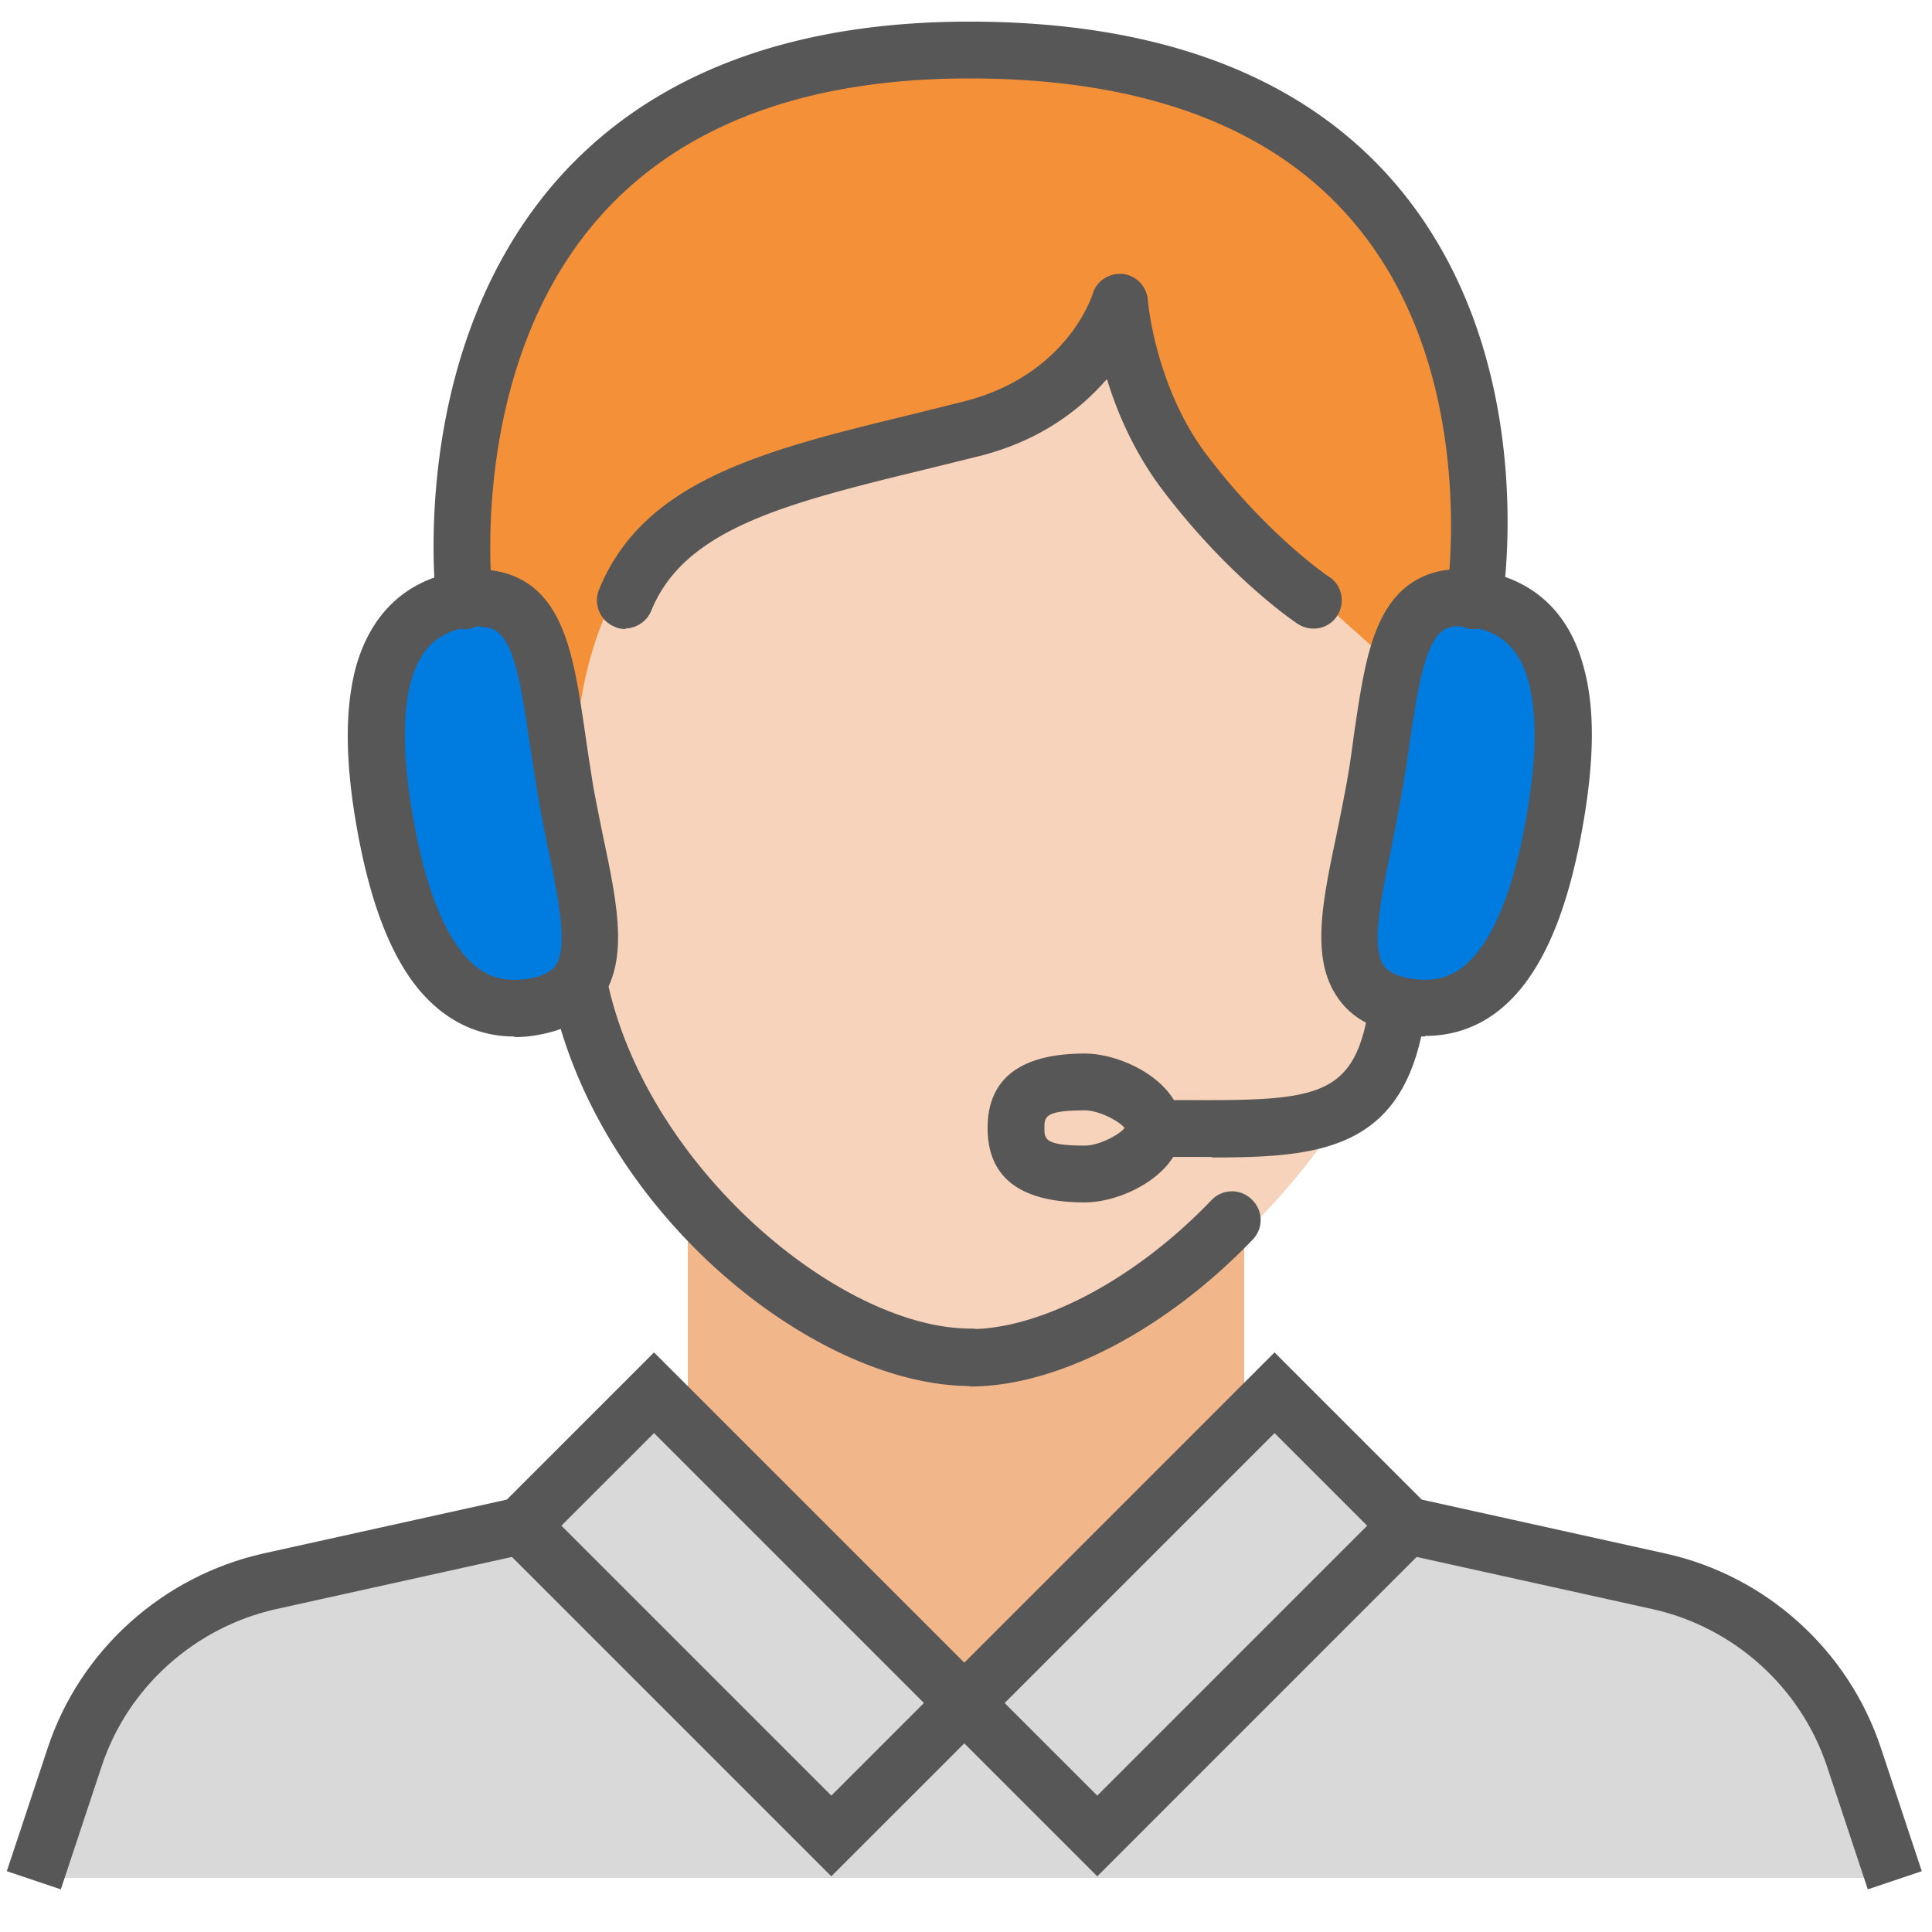
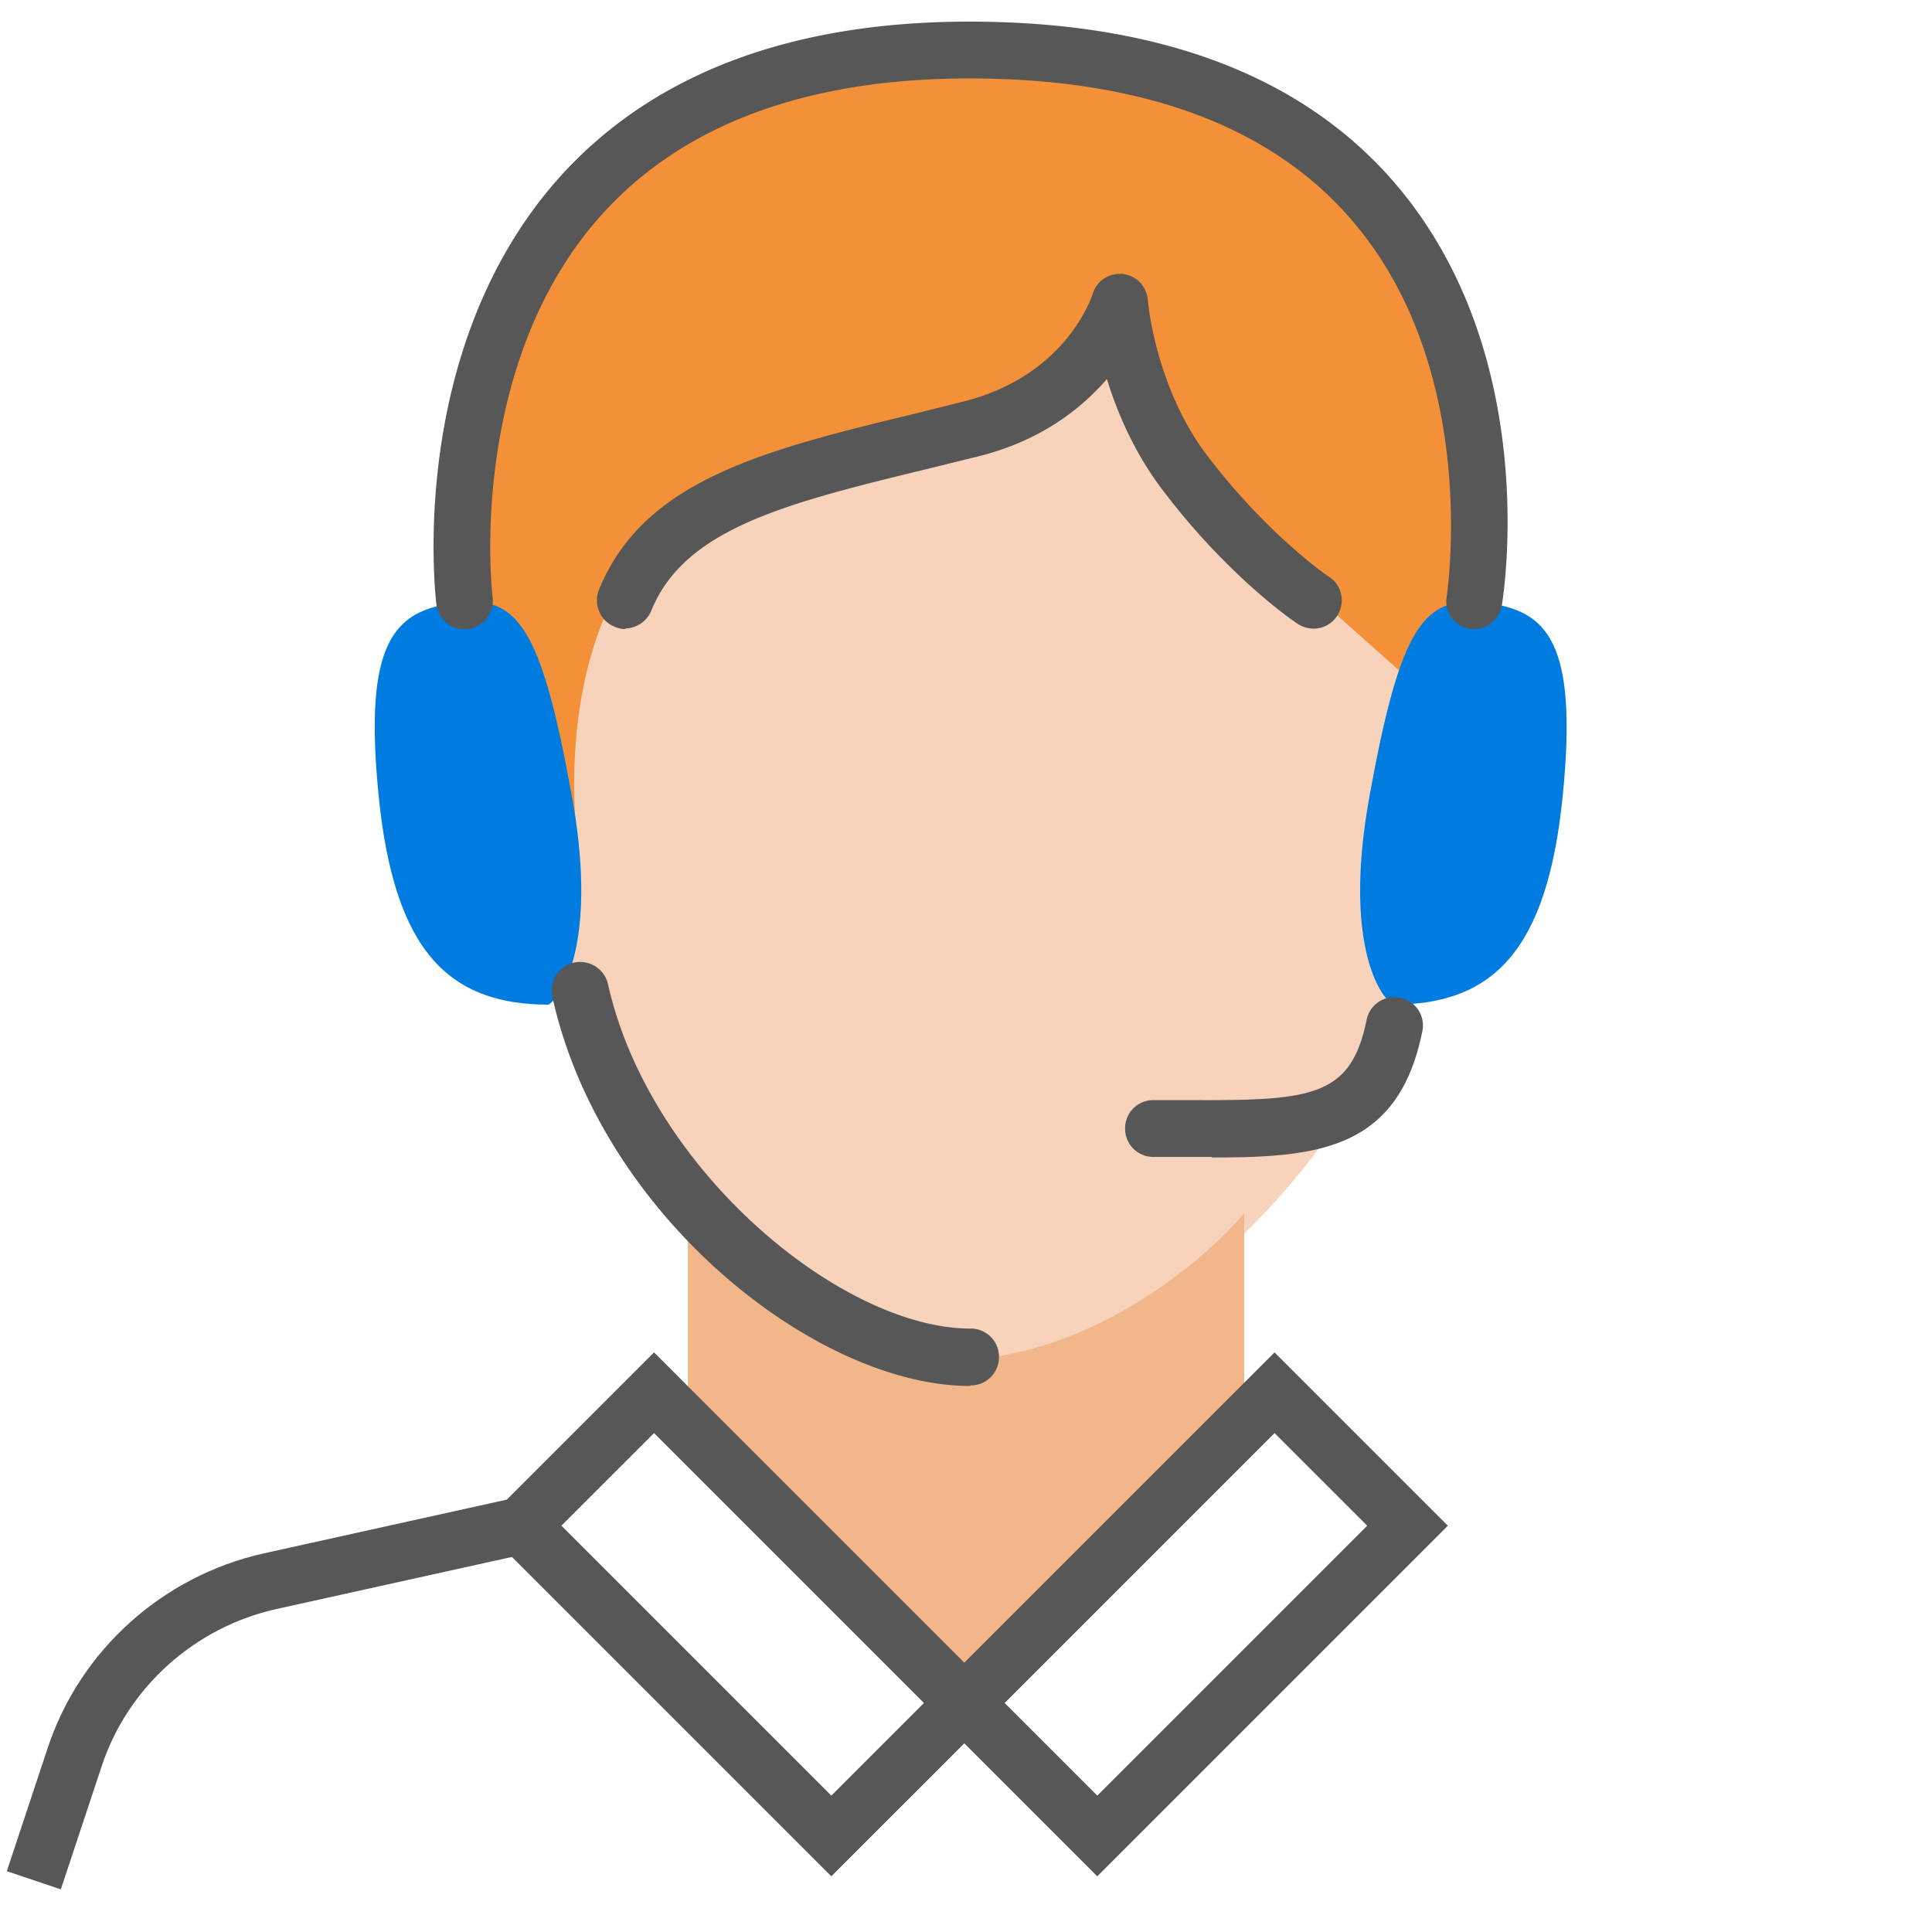
<svg xmlns="http://www.w3.org/2000/svg" width="125" height="125" fill="none">
-   <path fill="#D9D9D9" d="m34.5 98.5 8-8 19.5 20 20-20 9 8c4.5.667 15.1 2.8 21.5 6s9.333 12.667 10 17H3c.667-3.333 2.8-11 6-15s18.333-7 25.5-8Z" />
  <path fill="#F6D3BA" d="M90.5 66c-3.666 7.333-13.5 22-28 22-7.68 0-17.781-7.688-24-19.5C32.978 58.012 30.94 43.644 30 38c-2.5-15 8.5-25 31-25s34.5 10 34.5 25.5c0 12.4-3.333 23.5-5 27.5Z" />
  <path fill="#F49138" d="M51 30.501c13.6-2 20-8.167 21.5-11-.334 2 0 7 4 11s13 12 17 15.5c1.167-.667 3.1-5.7 1.5-20.5-2-18.5-22.5-22-31.5-22s-18-1-29 12.5c-8.8 10.8-1.667 30.833 3 39.5-1.167-7.5-.1-23 13.5-25Z" />
  <path fill="#007CE0" d="M24.5 51.5c1 10 4.5 13.5 11 13.5 1.167-.834 3.1-4.7 1.5-13.5-2-11-3.5-13-7.5-12.5s-6 2.5-5 12.5ZM101.107 51.5c-1 10-4.5 13.5-11 13.5-1.166-.834-3.1-4.7-1.5-13.5 2-11 3.5-13 7.5-12.5s6 2.5 5 12.5Z" />
  <path fill="#F2B68B" d="M44.5 77.5V93l18 17 18-19V78.5c-2.667 3.167-10.2 9.5-19 9.5s-14.5-6.667-17-10.5Z" />
  <path fill="#575757" d="M62.758 89.672c-9.927 0-23.897-10.992-27.022-25.184a1.85 1.85 0 0 1 1.397-2.205 1.85 1.85 0 0 1 2.206 1.397c2.684 12.022 15.11 22.279 23.456 22.279a1.82 1.82 0 0 1 1.838 1.838 1.82 1.82 0 0 1-1.838 1.838l-.037.037ZM78.383 74.852h-3.75a1.82 1.82 0 0 1-1.838-1.838 1.82 1.82 0 0 1 1.838-1.838h2.316c7.905.037 10.442-.184 11.47-5.184a1.819 1.819 0 0 1 2.17-1.434 1.819 1.819 0 0 1 1.434 2.17c-1.544 7.683-6.802 8.161-13.603 8.161l-.037-.037ZM40.478 40.7c-.22 0-.478-.037-.699-.147-.955-.368-1.397-1.47-1.029-2.39 2.904-7.132 10.699-9.044 20.588-11.434l2.941-.735c6.692-1.655 8.346-6.765 8.42-6.985.257-.846 1.066-1.36 1.948-1.287.882.11 1.544.809 1.618 1.691 0 .073.478 5.625 3.823 10.037 3.934 5.184 7.868 7.867 7.905 7.867.845.552 1.066 1.692.514 2.537-.551.846-1.69 1.066-2.536.515-.184-.11-4.486-3.015-8.787-8.713-1.802-2.39-2.904-4.964-3.566-7.133-1.691 1.949-4.338 4.044-8.456 5.037l-2.978.735c-9.228 2.243-15.882 3.86-18.051 9.228a1.872 1.872 0 0 1-1.692 1.14l.037.037Z" />
-   <path fill="#575757" d="M33.272 67.061c-2.647 0-4.963-1.287-6.69-3.713-1.582-2.243-2.721-5.441-3.493-9.78-.772-4.338-.772-7.72-.074-10.367.956-3.456 3.199-5.625 6.544-6.214 1.875-.33 3.456-.036 4.706.846 2.463 1.765 2.978 5.441 3.603 9.67.147 1.065.33 2.205.515 3.382.22 1.176.44 2.279.661 3.345.883 4.191 1.618 7.794-.073 10.294-.846 1.287-2.243 2.096-4.118 2.427a7.912 7.912 0 0 1-1.58.147v-.037ZM31.03 40.517c-.22 0-.478 0-.81.073-1.948.331-3.05 1.434-3.639 3.53-.551 2.096-.514 5.037.147 8.787.662 3.75 1.618 6.544 2.868 8.309 1.25 1.8 2.684 2.426 4.632 2.095 1.287-.22 1.618-.699 1.728-.846.809-1.213.184-4.264-.478-7.5-.22-1.103-.478-2.242-.662-3.455-.22-1.214-.367-2.353-.551-3.456-.478-3.272-.92-6.36-2.132-7.206-.11-.074-.405-.294-1.103-.294v-.037ZM92.206 67.059c-.515 0-1.03-.037-1.58-.147-1.876-.331-3.273-1.14-4.119-2.427-1.69-2.5-.955-6.103-.073-10.294.22-1.066.441-2.169.662-3.346.22-1.176.367-2.279.514-3.382.625-4.228 1.14-7.904 3.603-9.669 1.25-.882 2.831-1.176 4.706-.845 3.346.588 5.625 2.72 6.544 6.213.736 2.647.699 6.03-.073 10.367-.772 4.339-1.912 7.537-3.493 9.78-1.728 2.463-4.007 3.713-6.691 3.713v.037Zm-1.544-15.552c-.22 1.214-.441 2.353-.662 3.456-.662 3.236-1.287 6.287-.478 7.5.11.147.441.625 1.728.846 1.949.33 3.382-.294 4.632-2.096 1.25-1.764 2.206-4.559 2.868-8.309.662-3.75.699-6.69.147-8.786-.588-2.096-1.691-3.199-3.64-3.53-1.286-.22-1.764.11-1.911.22-1.177.846-1.655 3.935-2.133 7.207a66.802 66.802 0 0 1-.551 3.456v.036ZM70.184 77.796c-4.19 0-6.286-1.617-6.286-4.816 0-3.198 2.132-4.816 6.286-4.816 2.5 0 6.287 1.912 6.287 4.816 0 2.905-3.787 4.816-6.287 4.816Zm0-5.956c-2.61 0-2.61.442-2.61 1.14 0 .699 0 1.14 2.61 1.14.92 0 2.243-.699 2.574-1.14-.331-.44-1.655-1.14-2.574-1.14ZM62.758 89.67a1.82 1.82 0 0 1-1.838-1.838 1.82 1.82 0 0 1 1.838-1.838c4.633 0 10.772-3.272 15.625-8.346a1.82 1.82 0 0 1 2.61-.036 1.82 1.82 0 0 1 .037 2.61c-5.625 5.845-12.61 9.485-18.272 9.485v-.037Z" />
  <path fill="#575757" d="M95.405 40.7h-.294c-.993-.184-1.692-1.103-1.508-2.096 0-.147 2.243-14.485-6.03-24.228-5.22-6.176-13.602-9.301-24.852-9.301-10.588 0-18.64 3.015-23.897 8.934-8.676 9.78-6.985 24.485-6.949 24.632a1.877 1.877 0 0 1-1.58 2.059 1.855 1.855 0 0 1-2.06-1.581c-.073-.662-1.911-16.434 7.832-27.5C42.059 4.854 51.03 1.399 62.72 1.399c12.39 0 21.691 3.566 27.647 10.588 9.375 11.066 6.912 26.507 6.802 27.169-.148.882-.92 1.544-1.802 1.544h.037ZM53.786 121.397 31.102 98.713 42.316 87.5 65 110.184l-11.214 11.213ZM36.323 98.713l17.463 17.463 5.993-5.992-17.463-17.463-5.993 5.992Z" />
  <path fill="#575757" d="m70.993 121.397-11.214-11.213L82.463 87.5l11.213 11.213-22.683 22.684ZM65 110.184l5.993 5.992 17.463-17.463-5.993-5.992L65 110.184ZM3.934 122.241l-3.493-1.176 2.647-7.978c2.096-6.324 7.427-11.103 13.934-12.574L33.31 96.91l.809 3.603-16.287 3.603c-5.22 1.177-9.559 5.037-11.25 10.147l-2.647 7.978Z" />
-   <path fill="#575757" d="m120.846 122.241-2.647-7.978c-1.691-5.073-5.993-8.97-11.25-10.147l-16.287-3.603.809-3.603 16.287 3.603c6.507 1.434 11.838 6.25 13.934 12.574l2.647 7.978-3.493 1.176Z" />
</svg>